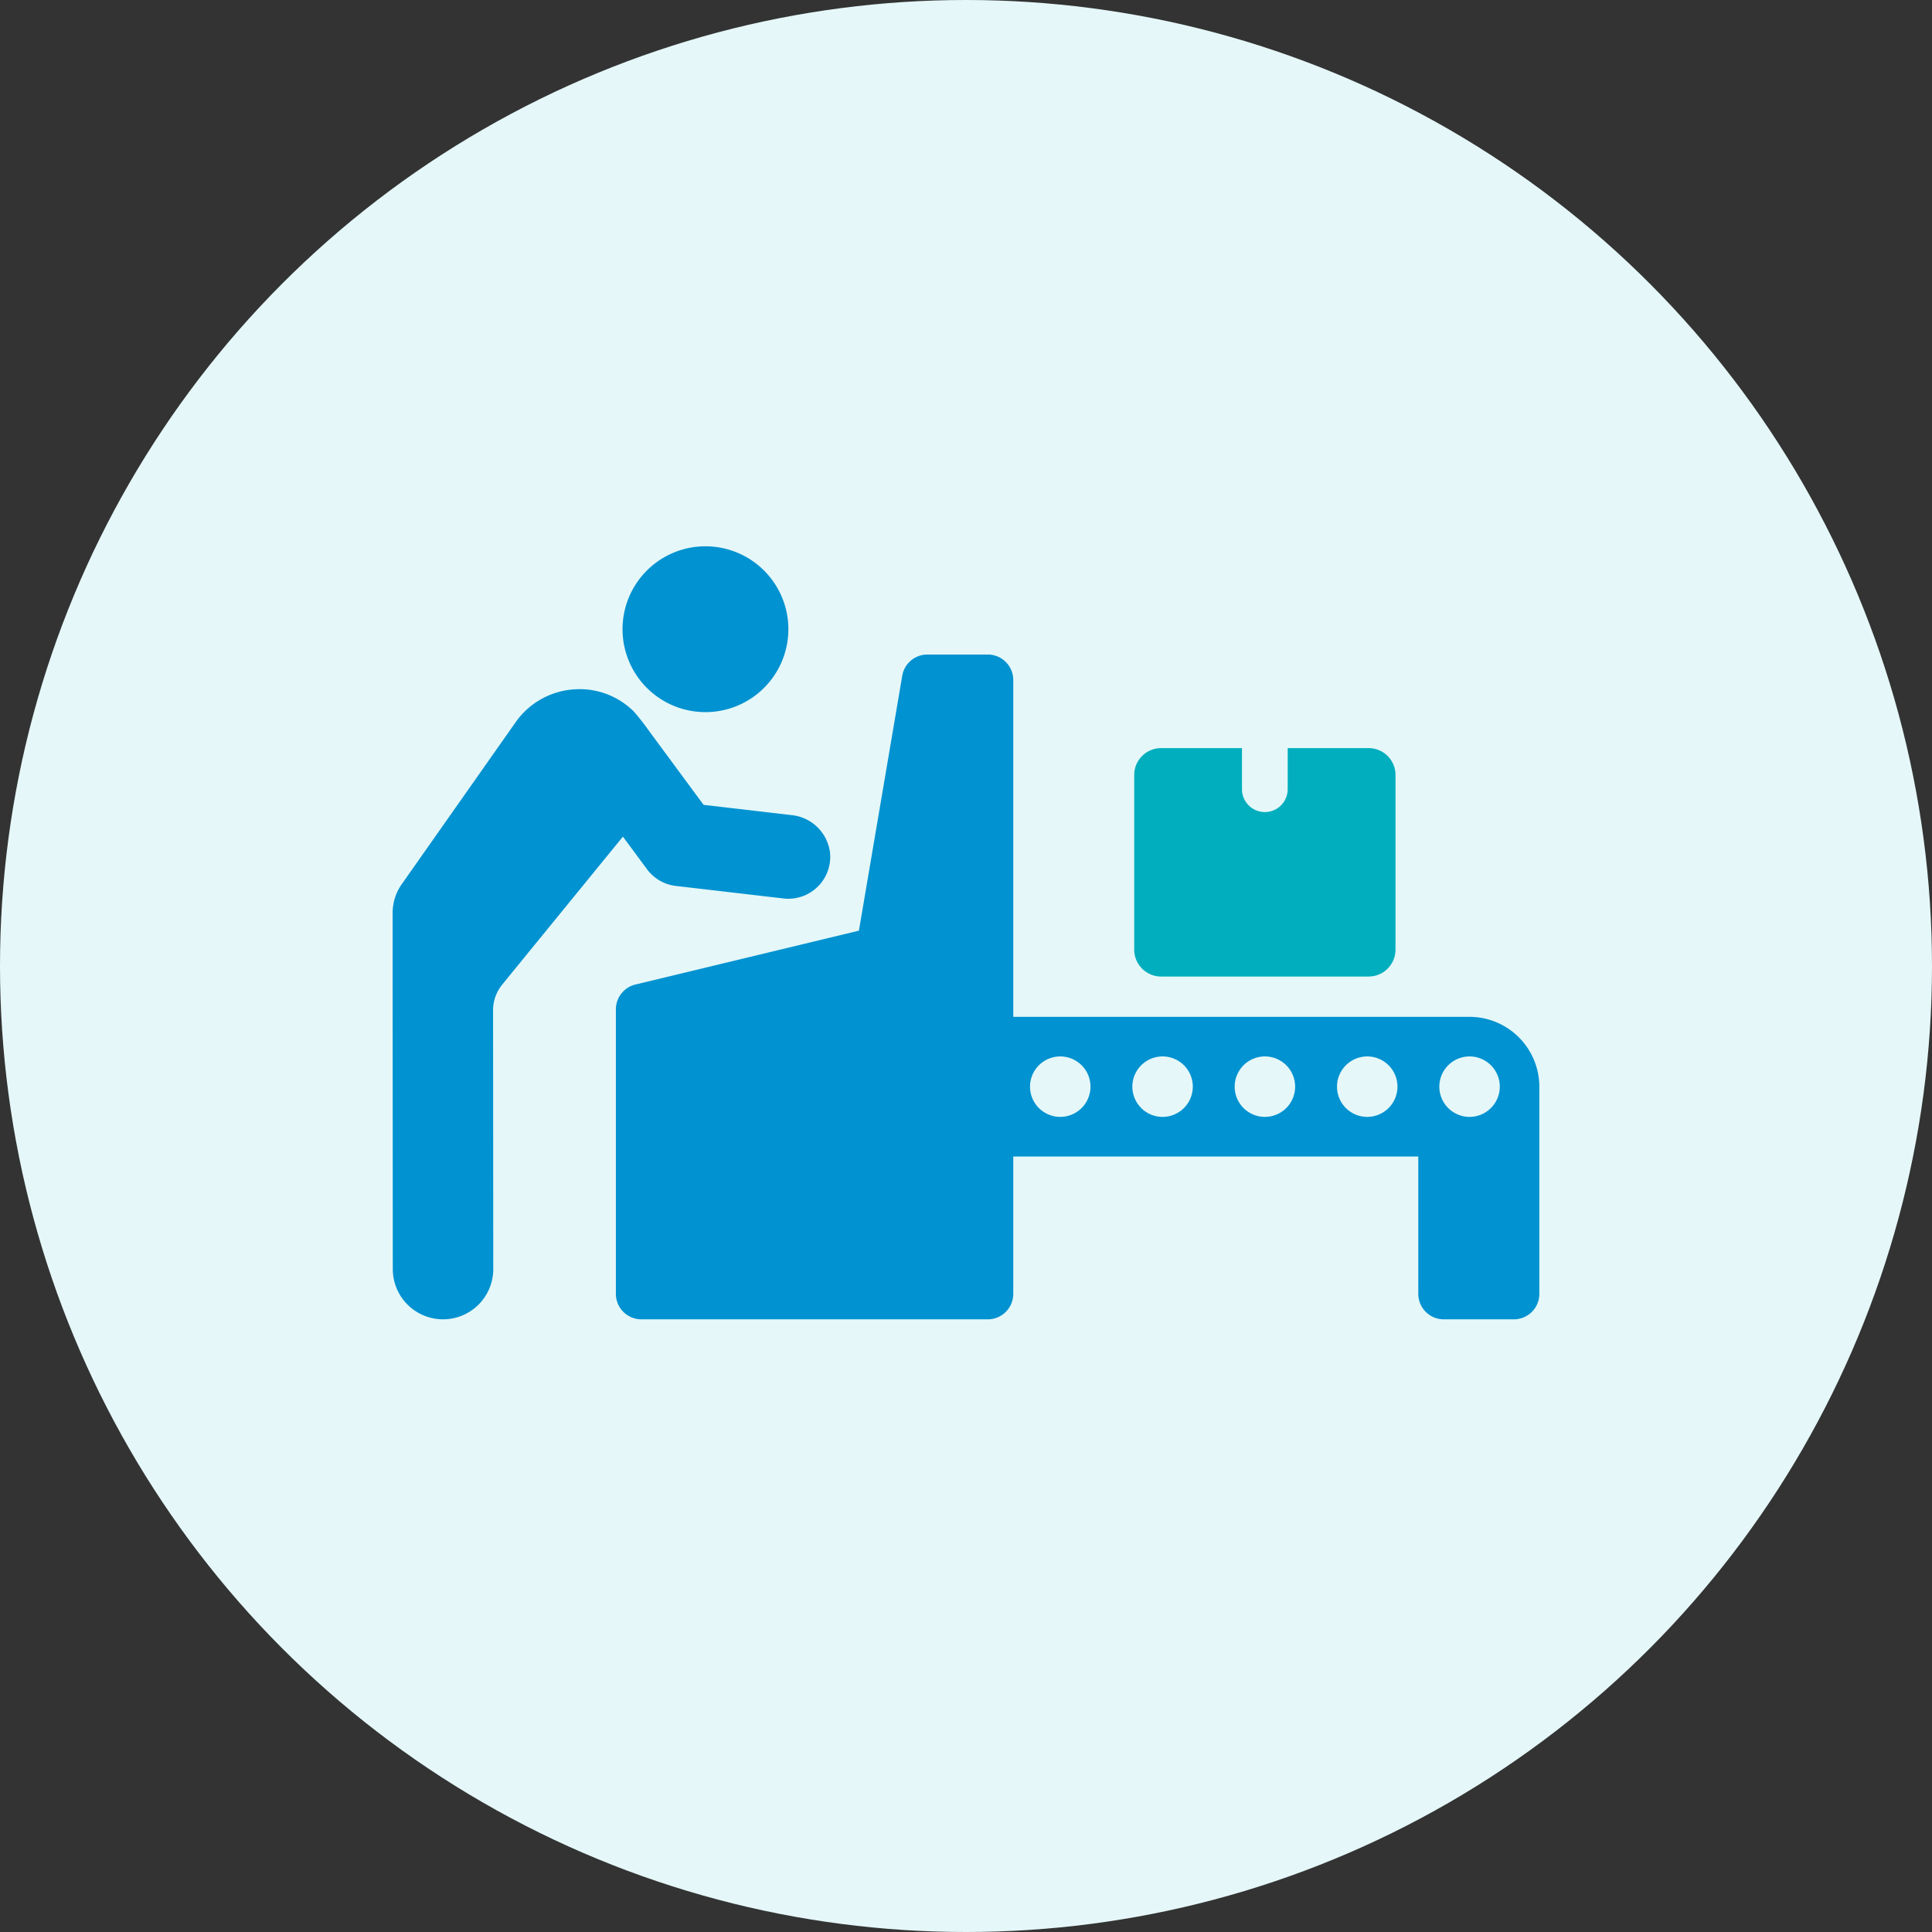
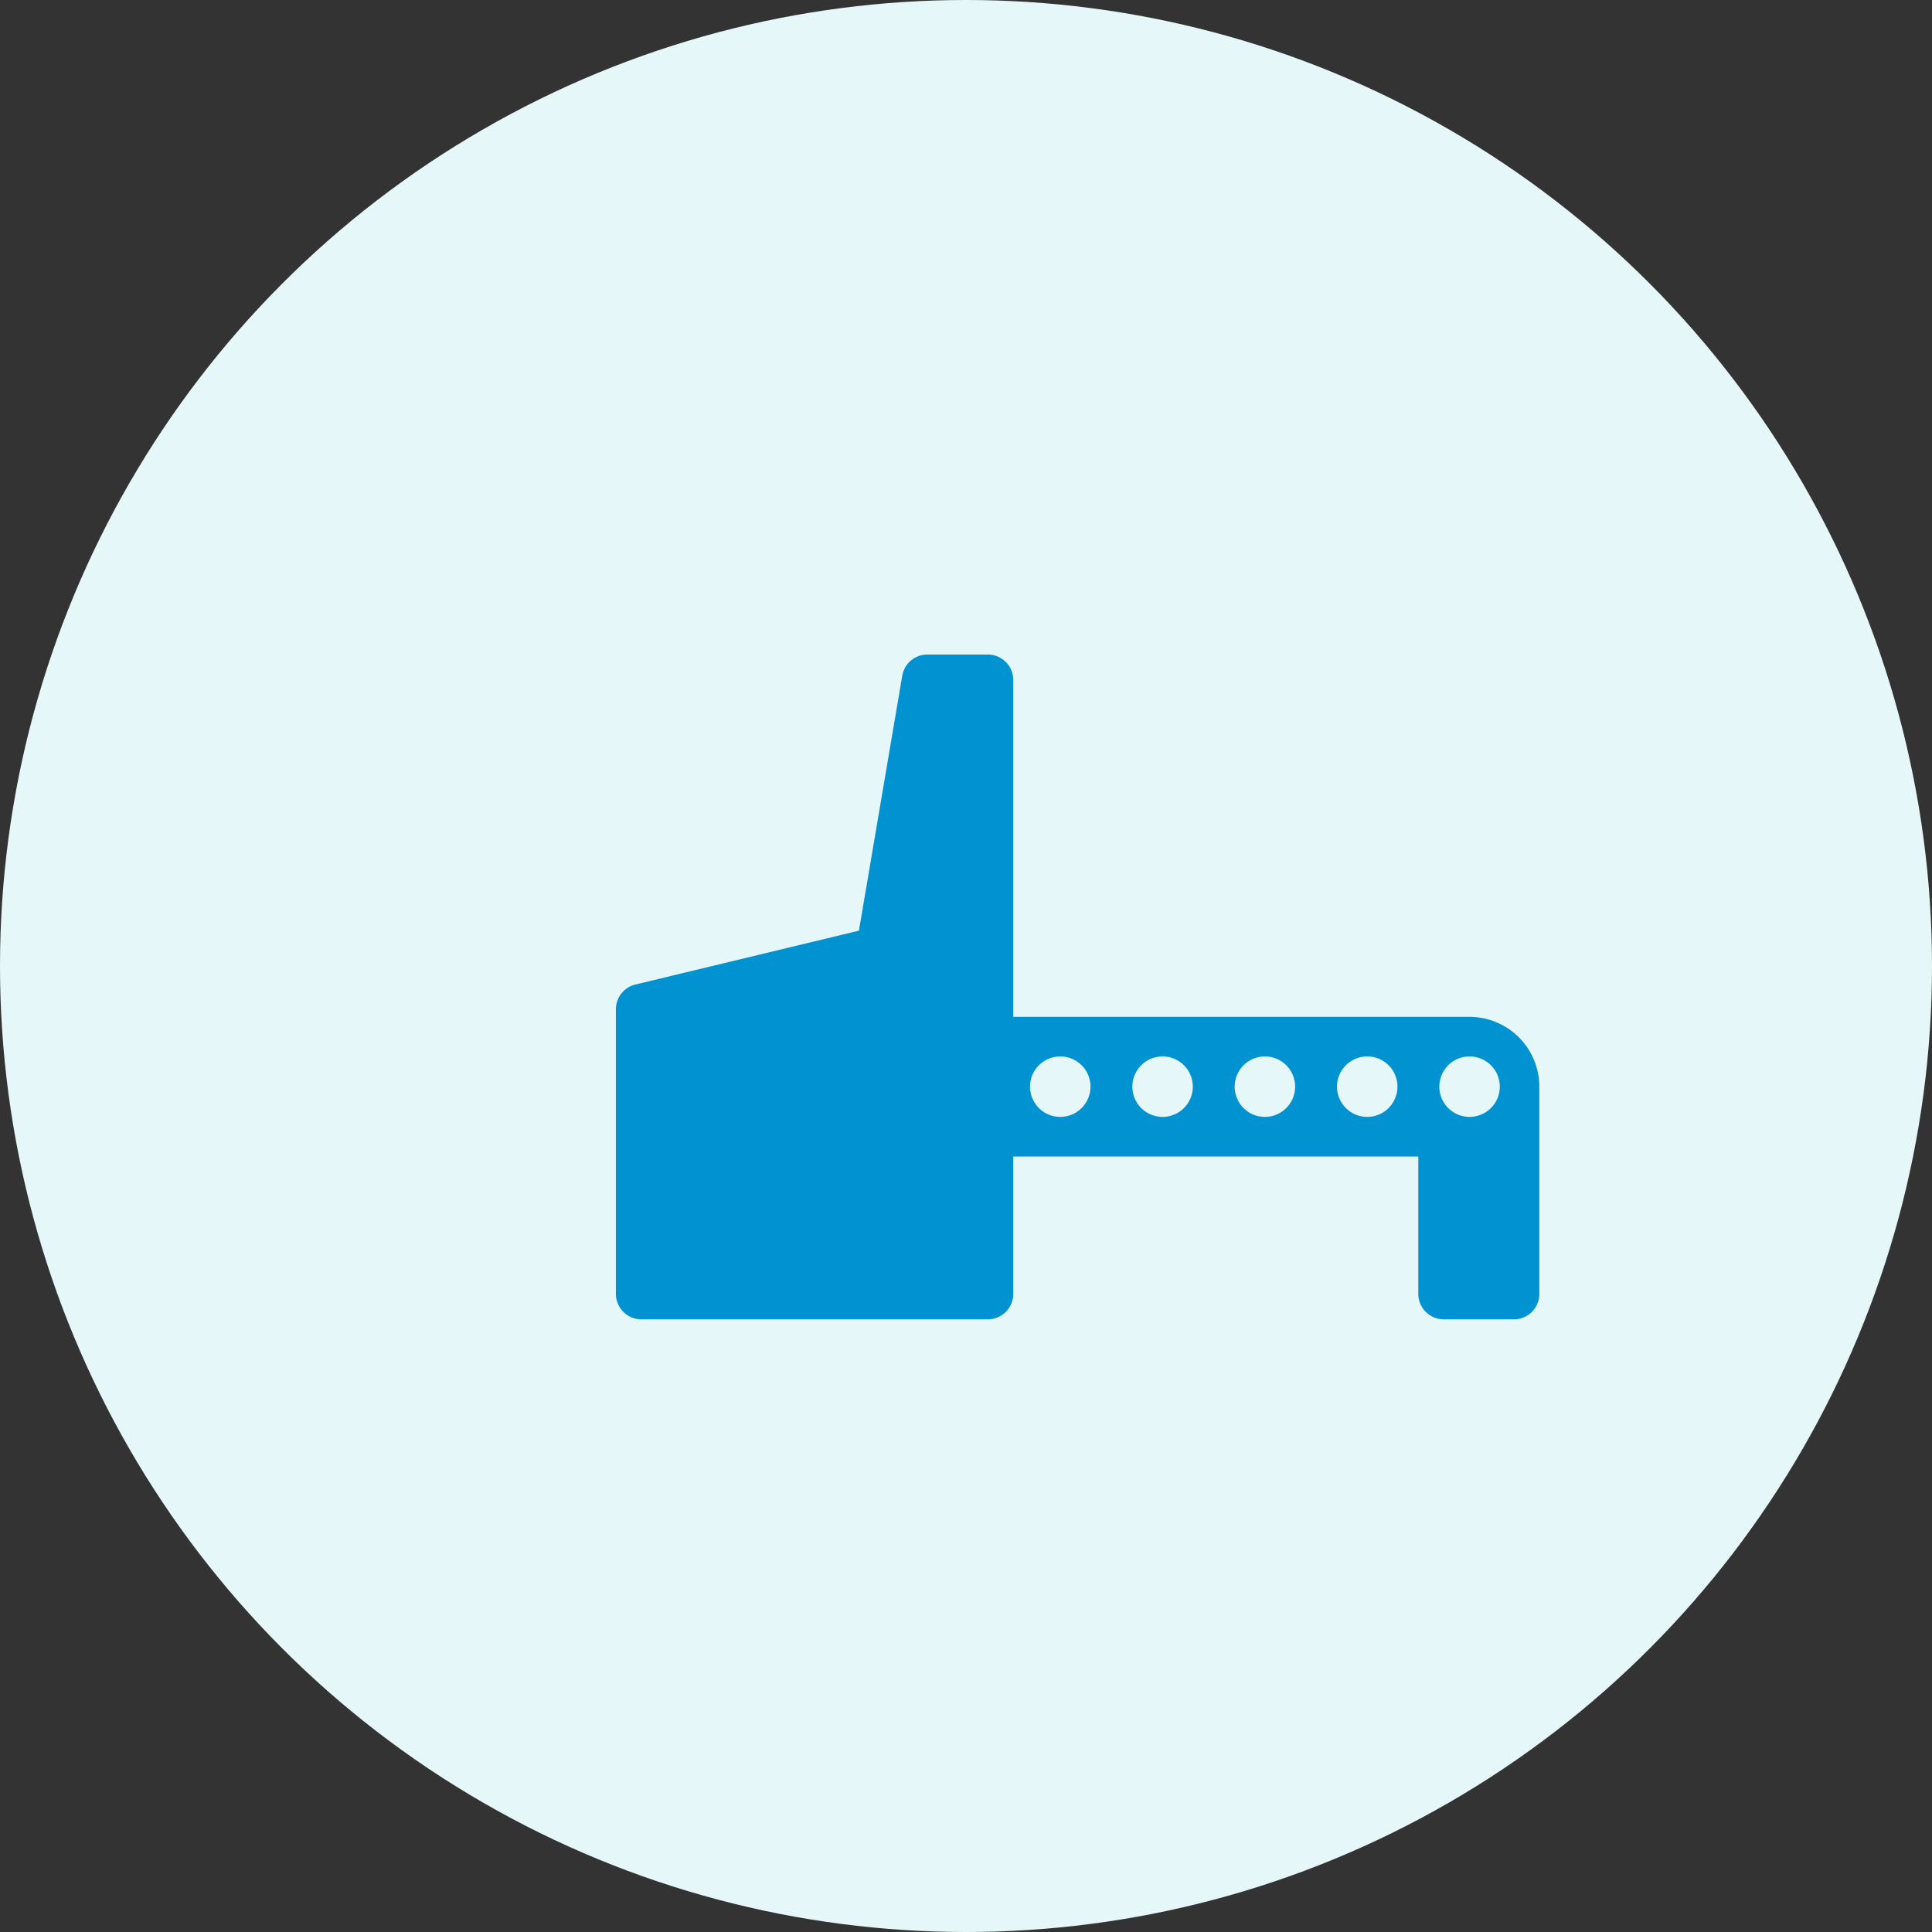
<svg xmlns="http://www.w3.org/2000/svg" width="165" height="165" viewBox="0 0 165 165">
  <rect x="0" y="0" width="165" height="165" fill="#333333" stroke="none" />
  <defs>
    <style>
      .cls-1 {
        fill: #e5f7f8;
      }

      .cls-2 {
        fill: #0092d1;
      }

      .cls-3 {
        fill: #00aebd;
      }
    </style>
  </defs>
  <g id="アートワーク_15" data-name="アートワーク 15" transform="translate(82.5 82.5)">
    <g id="グループ_88149" data-name="グループ 88149" transform="translate(-82.5 -82.5)">
      <circle id="楕円形_945" data-name="楕円形 945" class="cls-1" cx="82.5" cy="82.5" r="82.5" />
      <g id="グループ_88148" data-name="グループ 88148">
-         <path id="パス_150046" data-name="パス 150046" class="cls-2" d="M53.2,71.45l2.056,2.784a3.58,3.58,0,0,0,2.463,1.428l9.194,1.07a3.289,3.289,0,0,0,.418.025,3.58,3.58,0,0,0,3.558-3.913,3.675,3.675,0,0,0-3.3-3.231l-7.5-.875S55.62,62.684,55.412,62.4a20.652,20.652,0,0,0-1.277-1.629,6.559,6.559,0,0,0-5.064-1.9,6.651,6.651,0,0,0-4.8,2.493q-.079.1-.153.2L34.313,75.509a4.28,4.28,0,0,0-.781,2.469l0,5.5c0,.024,0,.049,0,.073l.014,24.836a4.291,4.291,0,0,0,4.291,4.287h0a4.287,4.287,0,0,0,4.288-4.29l-.014-22.107a3.463,3.463,0,0,1,.78-2.191Z" />
-         <path id="パス_150047" data-name="パス 150047" class="cls-2" d="M53.167,53.737a7.081,7.081,0,1,0,7.081-7.081A7.081,7.081,0,0,0,53.167,53.737Z" />
        <path id="パス_150048" data-name="パス 150048" class="cls-2" d="M125.5,86.842H86.536V58.08A2.176,2.176,0,0,0,84.36,55.9H79.2a2.176,2.176,0,0,0-2.145,1.811l-3.7,21.771-19.09,4.6A2.177,2.177,0,0,0,52.6,86.2v24.3a2.176,2.176,0,0,0,2.176,2.176H84.36a2.176,2.176,0,0,0,2.176-2.176V98.77h34.592V110.5a2.176,2.176,0,0,0,2.176,2.176h5.985a2.176,2.176,0,0,0,2.176-2.176s0-17.683,0-17.694A5.973,5.973,0,0,0,125.5,86.842ZM90.545,95.387a2.582,2.582,0,1,1,2.587-2.576A2.586,2.586,0,0,1,90.545,95.387Zm8.739,0a2.582,2.582,0,1,1,2.587-2.576A2.586,2.586,0,0,1,99.284,95.387Zm8.739,0a2.582,2.582,0,1,1,2.587-2.576A2.586,2.586,0,0,1,108.023,95.387Zm8.739,0a2.582,2.582,0,1,1,2.587-2.576A2.587,2.587,0,0,1,116.762,95.387Zm8.739,0a2.582,2.582,0,1,1,2.587-2.576A2.586,2.586,0,0,1,125.5,95.387Z" />
-         <path id="パス_150049" data-name="パス 150049" class="cls-3" d="M99.167,63.892a2.294,2.294,0,0,0-2.3,2.295V81.1a2.3,2.3,0,0,0,2.3,2.3h17.714a2.3,2.3,0,0,0,2.3-2.3V66.187a2.294,2.294,0,0,0-2.3-2.295h-6.906V67.4a1.953,1.953,0,1,1-3.906,0V63.892Z" />
      </g>
    </g>
  </g>
</svg>